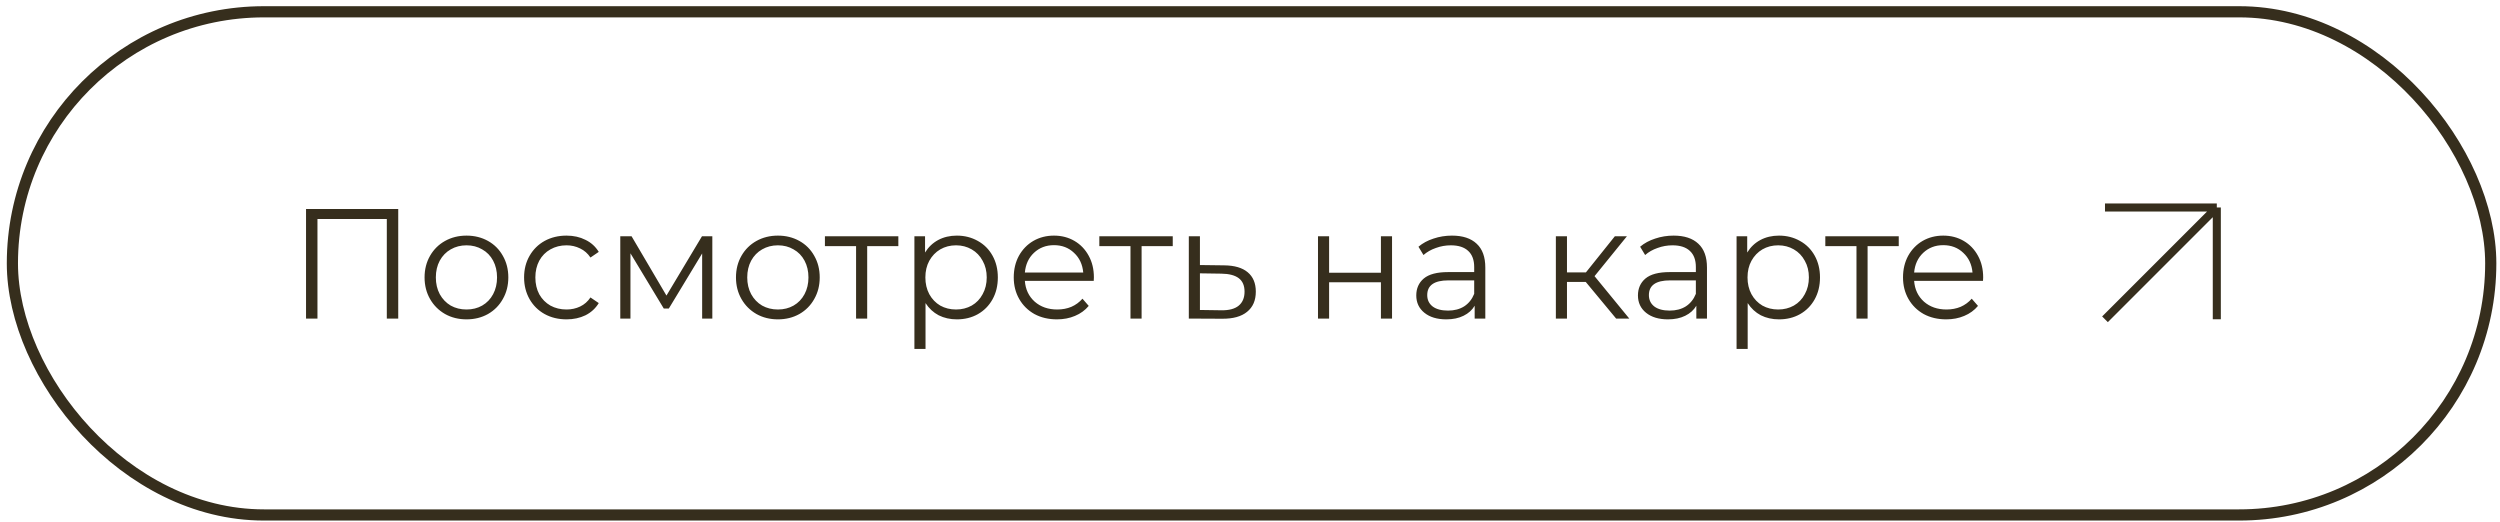
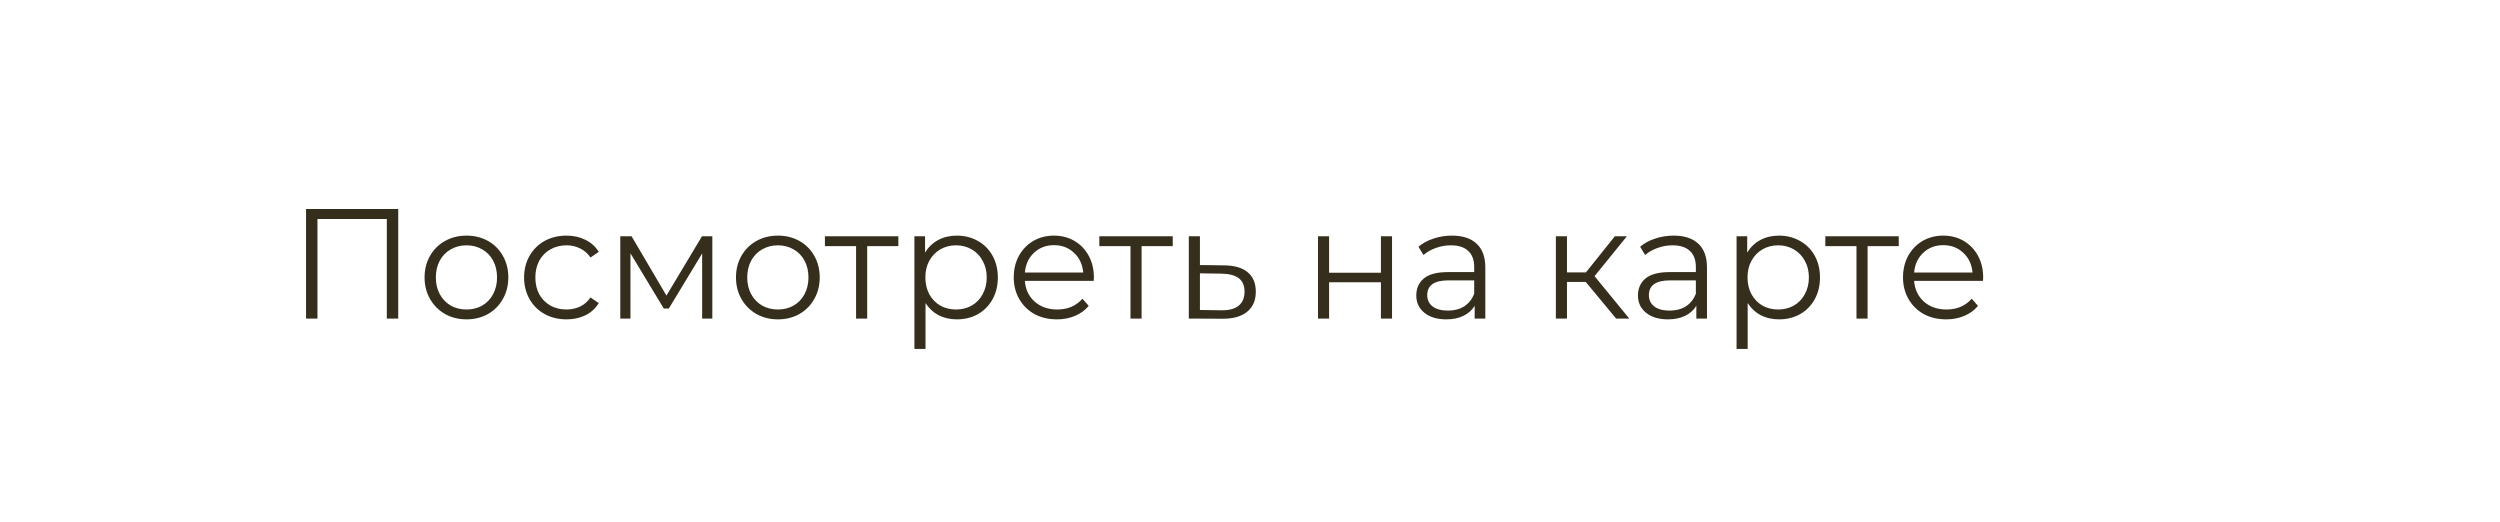
<svg xmlns="http://www.w3.org/2000/svg" width="249" height="52" viewBox="0 0 249 52" fill="none">
-   <rect x="1.234" y="1.174" width="246.845" height="50.116" rx="25.058" stroke="#362E1D" stroke-width="1.114" />
  <path d="M39.664 20.816V31.73H38.526V21.814H31.619V31.73H30.481V20.816H39.664ZM46.465 31.808C45.675 31.808 44.964 31.632 44.33 31.278C43.695 30.915 43.197 30.416 42.833 29.782C42.469 29.148 42.287 28.43 42.287 27.63C42.287 26.829 42.469 26.112 42.833 25.478C43.197 24.844 43.695 24.35 44.33 23.997C44.964 23.644 45.675 23.467 46.465 23.467C47.255 23.467 47.968 23.644 48.602 23.997C49.236 24.35 49.729 24.844 50.083 25.478C50.447 26.112 50.629 26.829 50.629 27.63C50.629 28.43 50.447 29.148 50.083 29.782C49.729 30.416 49.236 30.915 48.602 31.278C47.968 31.632 47.255 31.808 46.465 31.808ZM46.465 30.826C47.048 30.826 47.567 30.696 48.025 30.436C48.492 30.166 48.856 29.787 49.116 29.298C49.376 28.81 49.506 28.253 49.506 27.63C49.506 27.006 49.376 26.45 49.116 25.962C48.856 25.473 48.492 25.099 48.025 24.839C47.567 24.569 47.048 24.434 46.465 24.434C45.883 24.434 45.358 24.569 44.891 24.839C44.433 25.099 44.07 25.473 43.799 25.962C43.539 26.45 43.41 27.006 43.41 27.63C43.41 28.253 43.539 28.81 43.799 29.298C44.07 29.787 44.433 30.166 44.891 30.436C45.358 30.696 45.883 30.826 46.465 30.826ZM56.425 31.808C55.614 31.808 54.886 31.632 54.242 31.278C53.608 30.925 53.109 30.431 52.745 29.797C52.381 29.153 52.199 28.43 52.199 27.63C52.199 26.829 52.381 26.112 52.745 25.478C53.109 24.844 53.608 24.35 54.242 23.997C54.886 23.644 55.614 23.467 56.425 23.467C57.131 23.467 57.76 23.607 58.311 23.888C58.872 24.158 59.314 24.558 59.636 25.088L58.81 25.65C58.54 25.244 58.197 24.943 57.781 24.745C57.365 24.538 56.913 24.434 56.425 24.434C55.832 24.434 55.297 24.569 54.819 24.839C54.351 25.099 53.982 25.473 53.712 25.962C53.452 26.45 53.322 27.006 53.322 27.63C53.322 28.264 53.452 28.825 53.712 29.314C53.982 29.792 54.351 30.166 54.819 30.436C55.297 30.696 55.832 30.826 56.425 30.826C56.913 30.826 57.365 30.727 57.781 30.53C58.197 30.332 58.54 30.031 58.81 29.626L59.636 30.187C59.314 30.717 58.872 31.122 58.311 31.403C57.75 31.673 57.121 31.808 56.425 31.808ZM70.948 23.529V31.73H69.934V25.244L66.613 30.733H66.114L62.793 25.229V31.73H61.78V23.529H62.903L66.379 29.439L69.919 23.529H70.948ZM77.481 31.808C76.691 31.808 75.979 31.632 75.345 31.278C74.711 30.915 74.212 30.416 73.849 29.782C73.485 29.148 73.303 28.43 73.303 27.63C73.303 26.829 73.485 26.112 73.849 25.478C74.212 24.844 74.711 24.35 75.345 23.997C75.979 23.644 76.691 23.467 77.481 23.467C78.271 23.467 78.983 23.644 79.617 23.997C80.251 24.35 80.745 24.844 81.099 25.478C81.462 26.112 81.644 26.829 81.644 27.63C81.644 28.43 81.462 29.148 81.099 29.782C80.745 30.416 80.251 30.915 79.617 31.278C78.983 31.632 78.271 31.808 77.481 31.808ZM77.481 30.826C78.063 30.826 78.583 30.696 79.04 30.436C79.508 30.166 79.872 29.787 80.132 29.298C80.392 28.81 80.522 28.253 80.522 27.63C80.522 27.006 80.392 26.45 80.132 25.962C79.872 25.473 79.508 25.099 79.04 24.839C78.583 24.569 78.063 24.434 77.481 24.434C76.899 24.434 76.374 24.569 75.907 24.839C75.449 25.099 75.085 25.473 74.815 25.962C74.555 26.45 74.425 27.006 74.425 27.63C74.425 28.253 74.555 28.81 74.815 29.298C75.085 29.787 75.449 30.166 75.907 30.436C76.374 30.696 76.899 30.826 77.481 30.826ZM89.475 24.512H86.372V31.73H85.265V24.512H82.162V23.529H89.475V24.512ZM95.3 23.467C96.07 23.467 96.766 23.644 97.39 23.997C98.013 24.34 98.502 24.829 98.855 25.463C99.209 26.097 99.385 26.819 99.385 27.63C99.385 28.451 99.209 29.179 98.855 29.813C98.502 30.447 98.013 30.941 97.39 31.294C96.776 31.637 96.08 31.808 95.3 31.808C94.635 31.808 94.032 31.673 93.492 31.403C92.962 31.122 92.525 30.717 92.182 30.187V34.755H91.075V23.529H92.135V25.151C92.468 24.61 92.905 24.195 93.445 23.904C93.996 23.612 94.615 23.467 95.3 23.467ZM95.222 30.826C95.794 30.826 96.314 30.696 96.782 30.436C97.249 30.166 97.613 29.787 97.873 29.298C98.143 28.81 98.278 28.253 98.278 27.63C98.278 27.006 98.143 26.455 97.873 25.977C97.613 25.489 97.249 25.109 96.782 24.839C96.314 24.569 95.794 24.434 95.222 24.434C94.641 24.434 94.115 24.569 93.648 24.839C93.19 25.109 92.827 25.489 92.556 25.977C92.296 26.455 92.167 27.006 92.167 27.63C92.167 28.253 92.296 28.81 92.556 29.298C92.827 29.787 93.19 30.166 93.648 30.436C94.115 30.696 94.641 30.826 95.222 30.826ZM108.936 27.973H102.076C102.138 28.825 102.466 29.517 103.058 30.047C103.651 30.566 104.399 30.826 105.303 30.826C105.813 30.826 106.28 30.738 106.707 30.561C107.133 30.374 107.502 30.104 107.814 29.75L108.437 30.468C108.073 30.904 107.616 31.237 107.065 31.465C106.525 31.694 105.927 31.808 105.272 31.808C104.43 31.808 103.682 31.632 103.027 31.278C102.382 30.915 101.878 30.416 101.515 29.782C101.151 29.148 100.969 28.43 100.969 27.63C100.969 26.829 101.14 26.112 101.483 25.478C101.837 24.844 102.315 24.35 102.918 23.997C103.531 23.644 104.217 23.467 104.976 23.467C105.735 23.467 106.415 23.644 107.018 23.997C107.621 24.35 108.094 24.844 108.437 25.478C108.78 26.102 108.952 26.819 108.952 27.63L108.936 27.973ZM104.976 24.418C104.186 24.418 103.521 24.673 102.98 25.182C102.45 25.681 102.149 26.336 102.076 27.146H107.891C107.819 26.336 107.512 25.681 106.972 25.182C106.441 24.673 105.776 24.418 104.976 24.418ZM116.806 24.512H113.703V31.73H112.596V24.512H109.493V23.529H116.806V24.512ZM121.93 26.429C122.959 26.44 123.739 26.668 124.269 27.115C124.809 27.562 125.079 28.207 125.079 29.049C125.079 29.922 124.788 30.592 124.206 31.06C123.635 31.528 122.803 31.756 121.712 31.746L118.406 31.73V23.529H119.513V26.398L121.93 26.429ZM121.649 30.904C122.408 30.915 122.98 30.764 123.364 30.452C123.759 30.13 123.957 29.662 123.957 29.049C123.957 28.446 123.765 27.999 123.38 27.708C122.995 27.417 122.418 27.266 121.649 27.256L119.513 27.224V30.873L121.649 30.904ZM131.272 23.529H132.379V27.162H137.54V23.529H138.647V31.73H137.54V28.113H132.379V31.73H131.272V23.529ZM144.616 23.467C145.686 23.467 146.508 23.737 147.079 24.278C147.651 24.808 147.937 25.598 147.937 26.648V31.73H146.877V30.452C146.627 30.878 146.258 31.211 145.77 31.45C145.291 31.689 144.72 31.808 144.054 31.808C143.14 31.808 142.412 31.59 141.872 31.154C141.331 30.717 141.061 30.14 141.061 29.423C141.061 28.727 141.31 28.165 141.809 27.739C142.319 27.313 143.124 27.1 144.226 27.1H146.83V26.601C146.83 25.894 146.632 25.359 146.237 24.995C145.842 24.621 145.265 24.434 144.507 24.434C143.987 24.434 143.488 24.522 143.01 24.699C142.532 24.865 142.121 25.099 141.778 25.4L141.279 24.574C141.695 24.221 142.194 23.95 142.776 23.763C143.358 23.566 143.971 23.467 144.616 23.467ZM144.226 30.935C144.85 30.935 145.385 30.795 145.832 30.514C146.279 30.223 146.612 29.808 146.83 29.267V27.926H144.257C142.854 27.926 142.152 28.415 142.152 29.392C142.152 29.87 142.334 30.249 142.698 30.53C143.062 30.8 143.571 30.935 144.226 30.935ZM157.942 28.082H156.071V31.73H154.964V23.529H156.071V27.131H157.958L160.842 23.529H162.043L158.816 27.505L162.277 31.73H160.967L157.942 28.082ZM166.694 23.467C167.764 23.467 168.586 23.737 169.157 24.278C169.729 24.808 170.015 25.598 170.015 26.648V31.73H168.955V30.452C168.705 30.878 168.336 31.211 167.848 31.45C167.369 31.689 166.798 31.808 166.133 31.808C165.218 31.808 164.49 31.59 163.95 31.154C163.409 30.717 163.139 30.14 163.139 29.423C163.139 28.727 163.388 28.165 163.887 27.739C164.397 27.313 165.202 27.1 166.304 27.1H168.908V26.601C168.908 25.894 168.71 25.359 168.315 24.995C167.92 24.621 167.343 24.434 166.585 24.434C166.065 24.434 165.566 24.522 165.088 24.699C164.61 24.865 164.199 25.099 163.856 25.4L163.357 24.574C163.773 24.221 164.272 23.95 164.854 23.763C165.436 23.566 166.049 23.467 166.694 23.467ZM166.304 30.935C166.928 30.935 167.463 30.795 167.91 30.514C168.357 30.223 168.69 29.808 168.908 29.267V27.926H166.335C164.932 27.926 164.23 28.415 164.23 29.392C164.23 29.87 164.412 30.249 164.776 30.53C165.14 30.8 165.649 30.935 166.304 30.935ZM177.187 23.467C177.956 23.467 178.653 23.644 179.276 23.997C179.9 24.34 180.389 24.829 180.742 25.463C181.095 26.097 181.272 26.819 181.272 27.63C181.272 28.451 181.095 29.179 180.742 29.813C180.389 30.447 179.9 30.941 179.276 31.294C178.663 31.637 177.967 31.808 177.187 31.808C176.522 31.808 175.919 31.673 175.378 31.403C174.848 31.122 174.412 30.717 174.069 30.187V34.755H172.962V23.529H174.022V25.151C174.355 24.61 174.791 24.195 175.332 23.904C175.883 23.612 176.501 23.467 177.187 23.467ZM177.109 30.826C177.681 30.826 178.201 30.696 178.668 30.436C179.136 30.166 179.5 29.787 179.76 29.298C180.03 28.81 180.165 28.253 180.165 27.63C180.165 27.006 180.03 26.455 179.76 25.977C179.5 25.489 179.136 25.109 178.668 24.839C178.201 24.569 177.681 24.434 177.109 24.434C176.527 24.434 176.002 24.569 175.534 24.839C175.077 25.109 174.713 25.489 174.443 25.977C174.183 26.455 174.053 27.006 174.053 27.63C174.053 28.253 174.183 28.81 174.443 29.298C174.713 29.787 175.077 30.166 175.534 30.436C176.002 30.696 176.527 30.826 177.109 30.826ZM189.115 24.512H186.012V31.73H184.905V24.512H181.802V23.529H189.115V24.512ZM197.507 27.973H190.647C190.709 28.825 191.037 29.517 191.629 30.047C192.221 30.566 192.97 30.826 193.874 30.826C194.384 30.826 194.851 30.738 195.277 30.561C195.704 30.374 196.073 30.104 196.384 29.75L197.008 30.468C196.644 30.904 196.187 31.237 195.636 31.465C195.096 31.694 194.498 31.808 193.843 31.808C193.001 31.808 192.253 31.632 191.598 31.278C190.953 30.915 190.449 30.416 190.085 29.782C189.722 29.148 189.54 28.43 189.54 27.63C189.54 26.829 189.711 26.112 190.054 25.478C190.408 24.844 190.886 24.35 191.489 23.997C192.102 23.644 192.788 23.467 193.547 23.467C194.306 23.467 194.986 23.644 195.589 23.997C196.192 24.35 196.665 24.844 197.008 25.478C197.351 26.102 197.523 26.819 197.523 27.63L197.507 27.973ZM193.547 24.418C192.757 24.418 192.092 24.673 191.551 25.182C191.021 25.681 190.719 26.336 190.647 27.146H196.462C196.39 26.336 196.083 25.681 195.542 25.182C195.012 24.673 194.347 24.418 193.547 24.418Z" fill="#362E1D" />
  <a href="https://maps.app.goo.gl/eK5DJRywykY1X8Lj6">
-     <rect fill="black" fill-opacity="0" x="0.121" y="-4.179" width="169.755" height="19.006" />
-   </a>
-   <path d="M209.657 20.664H220.794M220.794 20.664V31.801M220.794 20.664L209.657 31.801" stroke="#362E1D" stroke-width="0.803" />
+     </a>
</svg>